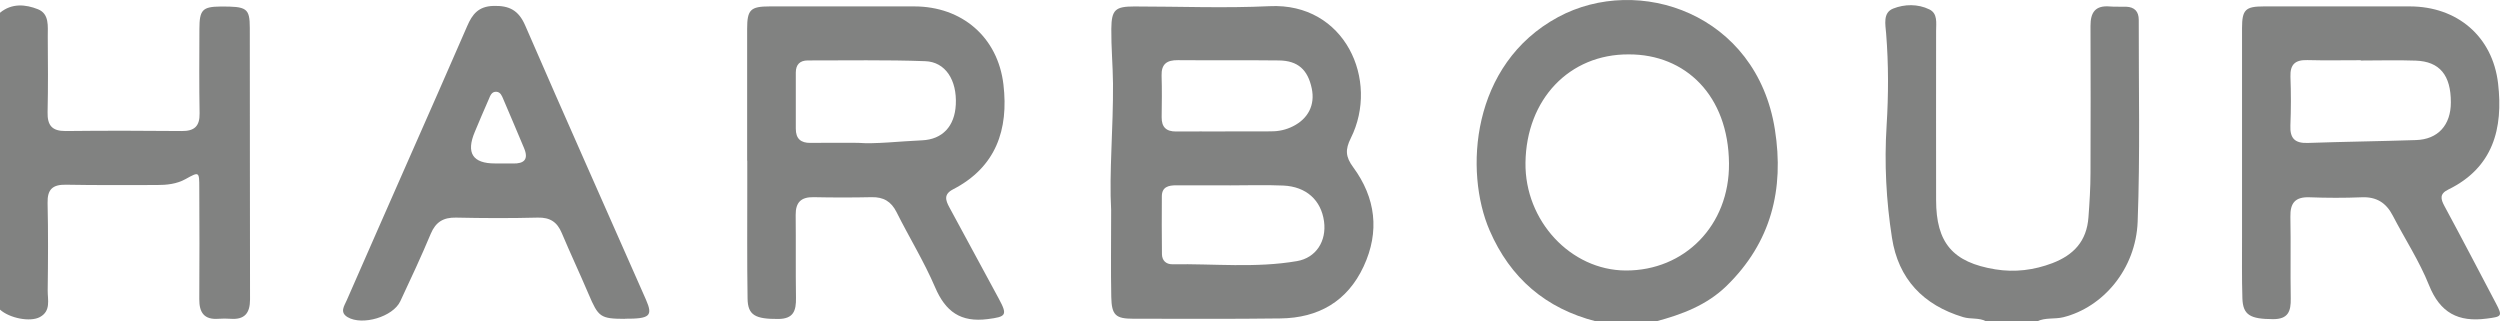
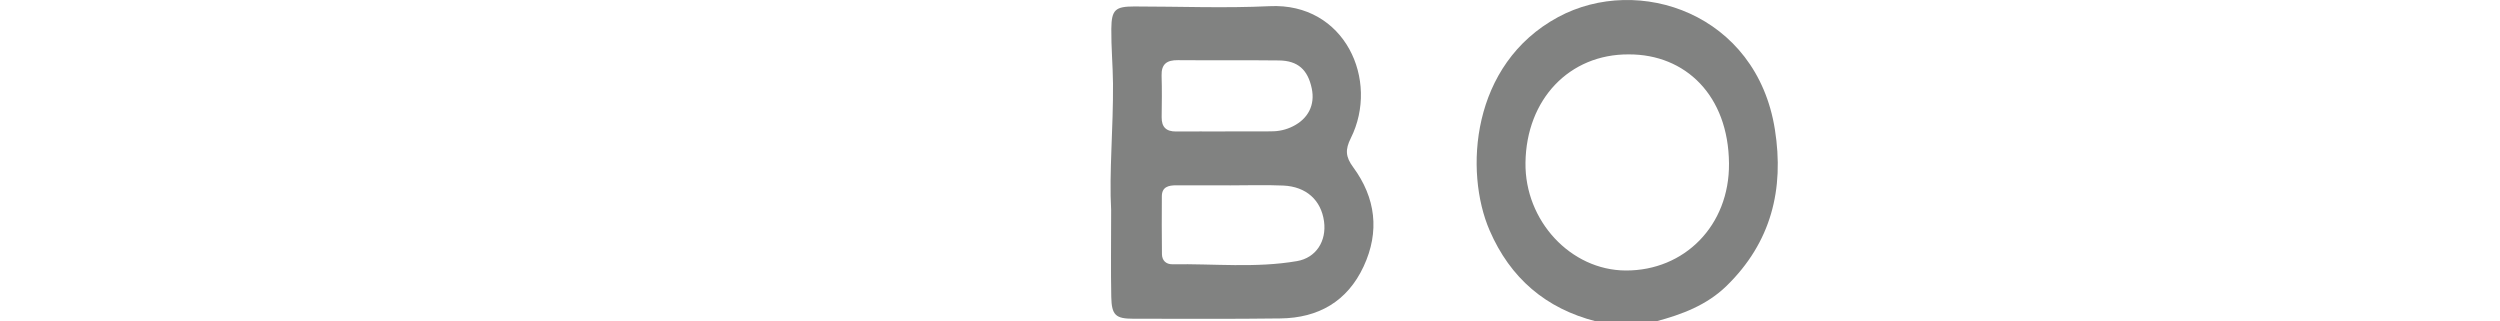
<svg xmlns="http://www.w3.org/2000/svg" width="140" height="18" viewBox="0 0 140 18" fill="none">
  <g clip-path="url(#clip0_3_795)">
    <path d="M89.391 18C86.559 17.282 84.572 15.568 83.42 12.907C81.994 9.619 82.364 3.6 87.25 0.959C91.761 -1.476 98.374 0.762 99.395 7.257C99.923 10.599 99.185 13.575 96.691 16.007C95.575 17.094 94.186 17.611 92.727 18H89.391ZM91.21 3.046C87.888 3.026 85.473 5.556 85.427 9.112C85.383 12.363 87.958 15.135 91.04 15.148C94.333 15.162 96.854 12.625 96.824 9.156C96.794 5.345 94.383 3.036 91.214 3.046H91.21Z" fill="#818281" />
-     <path d="M-7.85131e-05 0.715C0.661 0.168 1.429 0.242 2.124 0.517C2.778 0.778 2.671 1.48 2.675 2.05C2.685 3.462 2.698 4.875 2.665 6.287C2.648 7.026 2.919 7.344 3.68 7.338C5.847 7.314 8.015 7.317 10.182 7.338C10.886 7.344 11.19 7.066 11.177 6.351C11.15 4.774 11.16 3.194 11.167 1.617C11.167 0.554 11.344 0.376 12.342 0.366C13.822 0.356 13.986 0.453 13.989 1.567C13.999 6.633 13.989 11.699 14.002 16.769C14.002 17.537 13.698 17.913 12.907 17.852C12.687 17.836 12.463 17.836 12.239 17.852C11.434 17.916 11.154 17.503 11.16 16.752C11.177 14.675 11.167 12.598 11.16 10.521C11.16 9.602 11.154 9.606 10.392 10.028C9.891 10.307 9.34 10.361 8.779 10.361C7.086 10.361 5.39 10.377 3.697 10.344C2.949 10.33 2.648 10.602 2.665 11.36C2.702 12.994 2.692 14.628 2.671 16.262C2.665 16.789 2.865 17.413 2.234 17.755C1.69 18.05 0.531 17.819 -0.003 17.336V0.715H-7.85131e-05Z" fill="#818281" />
-     <path d="M111.237 18C110.83 17.775 110.362 17.889 109.935 17.758C107.697 17.084 106.305 15.614 105.951 13.32C105.627 11.243 105.517 9.146 105.65 7.032C105.757 5.321 105.761 3.6 105.624 1.886C105.584 1.369 105.43 0.711 106.018 0.48C106.652 0.228 107.4 0.211 108.045 0.527C108.519 0.758 108.422 1.285 108.422 1.725C108.422 4.882 108.415 8.042 108.422 11.199C108.422 13.601 109.354 14.695 111.738 15.084C112.83 15.262 113.902 15.128 114.934 14.736C116.116 14.283 116.858 13.514 116.954 12.162C117.015 11.334 117.068 10.505 117.068 9.676C117.075 6.935 117.081 4.19 117.068 1.449C117.065 0.688 117.342 0.295 118.147 0.362C118.451 0.389 118.758 0.366 119.062 0.376C119.536 0.393 119.77 0.644 119.77 1.114C119.763 4.882 119.85 8.653 119.709 12.414C119.609 15.064 117.773 17.208 115.545 17.765C115.058 17.886 114.537 17.768 114.072 18H111.237Z" fill="#818281" />
    <path d="M62.224 11.77C62.107 9.656 62.348 7.17 62.328 4.68C62.318 3.657 62.224 2.637 62.234 1.614C62.244 0.544 62.458 0.362 63.52 0.362C66.044 0.362 68.576 0.466 71.097 0.346C75.315 0.138 77.265 4.496 75.645 7.737C75.325 8.378 75.348 8.78 75.776 9.361C77.038 11.075 77.275 12.964 76.363 14.92C75.452 16.879 73.832 17.805 71.708 17.832C68.96 17.869 66.211 17.849 63.463 17.849C62.478 17.849 62.251 17.651 62.231 16.624C62.201 15.131 62.224 13.635 62.224 11.766V11.77ZM68.866 10.384C68.866 10.384 68.866 10.381 68.866 10.377C67.864 10.377 66.866 10.377 65.864 10.377C65.433 10.377 65.066 10.468 65.063 10.991C65.056 12.072 65.056 13.152 65.069 14.229C65.073 14.588 65.296 14.803 65.654 14.799C67.981 14.762 70.322 15.021 72.636 14.621C73.698 14.437 74.296 13.504 74.146 12.397C73.982 11.209 73.151 10.448 71.862 10.391C70.863 10.347 69.861 10.381 68.863 10.381L68.866 10.384ZM68.612 7.361C68.612 7.361 68.612 7.361 68.612 7.358C69.391 7.358 70.169 7.358 70.943 7.358C71.027 7.358 71.11 7.354 71.194 7.354C71.618 7.358 72.022 7.264 72.399 7.076C73.264 6.646 73.652 5.871 73.458 4.952C73.238 3.905 72.683 3.399 71.628 3.385C69.741 3.362 67.851 3.385 65.964 3.369C65.347 3.362 65.029 3.583 65.049 4.237C65.073 5.012 65.063 5.788 65.053 6.563C65.046 7.123 65.313 7.368 65.864 7.364C66.779 7.354 67.698 7.364 68.612 7.364V7.361Z" fill="#818281" />
-     <path d="M125.554 8.971C125.554 6.505 125.55 4.04 125.554 1.574C125.554 0.544 125.744 0.359 126.776 0.359C129.501 0.356 132.222 0.359 134.947 0.359C137.596 0.359 139.586 2.033 139.893 4.677C140.184 7.19 139.623 9.384 137.101 10.616C136.607 10.857 136.674 11.142 136.894 11.548C137.869 13.353 138.818 15.172 139.773 16.987C140.157 17.718 140.097 17.732 139.252 17.842C137.662 18.05 136.647 17.52 136.026 15.973C135.485 14.618 134.667 13.373 133.992 12.068C133.622 11.354 133.081 11.011 132.252 11.048C131.281 11.088 130.306 11.085 129.334 11.048C128.529 11.018 128.245 11.37 128.262 12.142C128.292 13.665 128.255 15.188 128.282 16.712C128.295 17.426 128.145 17.879 127.283 17.872C126.018 17.866 125.604 17.648 125.574 16.705C125.537 15.544 125.557 14.38 125.554 13.216C125.554 11.803 125.554 10.391 125.554 8.978V8.971ZM132.202 3.385C132.202 3.385 132.202 3.375 132.202 3.372C131.204 3.372 130.205 3.392 129.207 3.365C128.539 3.348 128.242 3.6 128.265 4.291C128.299 5.204 128.299 6.116 128.262 7.029C128.232 7.74 128.506 8.029 129.23 8.005C131.254 7.935 133.278 7.911 135.298 7.844C136.53 7.804 137.248 7.002 137.248 5.734C137.252 4.214 136.624 3.442 135.278 3.395C134.253 3.358 133.224 3.389 132.199 3.389L132.202 3.385Z" fill="#818281" />
-     <path d="M41.84 9.002C41.84 6.539 41.837 4.073 41.84 1.61C41.84 0.54 42.031 0.359 43.112 0.359C45.807 0.359 48.502 0.359 51.197 0.359C53.872 0.359 55.883 2.083 56.193 4.737C56.487 7.254 55.782 9.354 53.378 10.599C52.837 10.877 52.947 11.209 53.167 11.615C54.093 13.32 55.011 15.027 55.936 16.732C56.44 17.661 56.333 17.738 55.315 17.869C53.795 18.064 52.95 17.453 52.366 16.088C51.745 14.642 50.91 13.286 50.205 11.877C49.905 11.28 49.474 11.028 48.813 11.042C47.731 11.065 46.646 11.065 45.564 11.042C44.856 11.028 44.552 11.334 44.558 12.035C44.575 13.585 44.552 15.135 44.575 16.685C44.585 17.393 44.445 17.856 43.583 17.862C42.304 17.869 41.877 17.658 41.864 16.722C41.83 14.591 41.85 12.457 41.847 10.327C41.847 9.884 41.847 9.441 41.847 8.998C41.847 8.998 41.843 8.998 41.84 8.998V9.002ZM48.048 7.999C49.033 8.076 50.332 7.915 51.635 7.858C52.777 7.807 53.465 7.073 53.525 5.858C53.595 4.492 52.95 3.466 51.812 3.426C49.621 3.345 47.427 3.389 45.233 3.385C44.795 3.385 44.568 3.617 44.565 4.056C44.565 5.106 44.565 6.16 44.565 7.21C44.565 7.76 44.836 8.012 45.393 8.002C46.171 7.988 46.95 7.999 48.048 7.999Z" fill="#818281" />
-     <path d="M34.987 17.856C33.622 17.849 33.511 17.762 32.961 16.47C32.473 15.323 31.942 14.195 31.458 13.048C31.201 12.434 30.803 12.169 30.115 12.186C28.589 12.226 27.06 12.219 25.534 12.186C24.829 12.172 24.401 12.431 24.124 13.088C23.59 14.363 23.002 15.621 22.415 16.873C22.007 17.742 20.291 18.248 19.469 17.762C19.005 17.487 19.282 17.131 19.416 16.819C20.568 14.182 21.733 11.548 22.892 8.911C23.984 6.428 25.086 3.949 26.165 1.456C26.448 0.799 26.793 0.359 27.617 0.332C28.512 0.302 29.04 0.57 29.411 1.426C31.638 6.556 33.919 11.662 36.173 16.779C36.577 17.698 36.393 17.856 34.984 17.849L34.987 17.856ZM27.721 9.156C28.055 9.156 28.385 9.149 28.719 9.156C29.354 9.173 29.614 8.925 29.347 8.294C28.96 7.378 28.576 6.459 28.182 5.546C28.108 5.371 28.031 5.16 27.808 5.14C27.524 5.117 27.454 5.368 27.367 5.566C27.1 6.173 26.839 6.784 26.585 7.395C26.093 8.569 26.472 9.155 27.721 9.153V9.156Z" fill="#818281" />
  </g>
  <defs>
    <clipPath id="clip0_3_795">
      <rect width="140" height="18" fill="white" />
    </clipPath>
  </defs>
</svg>